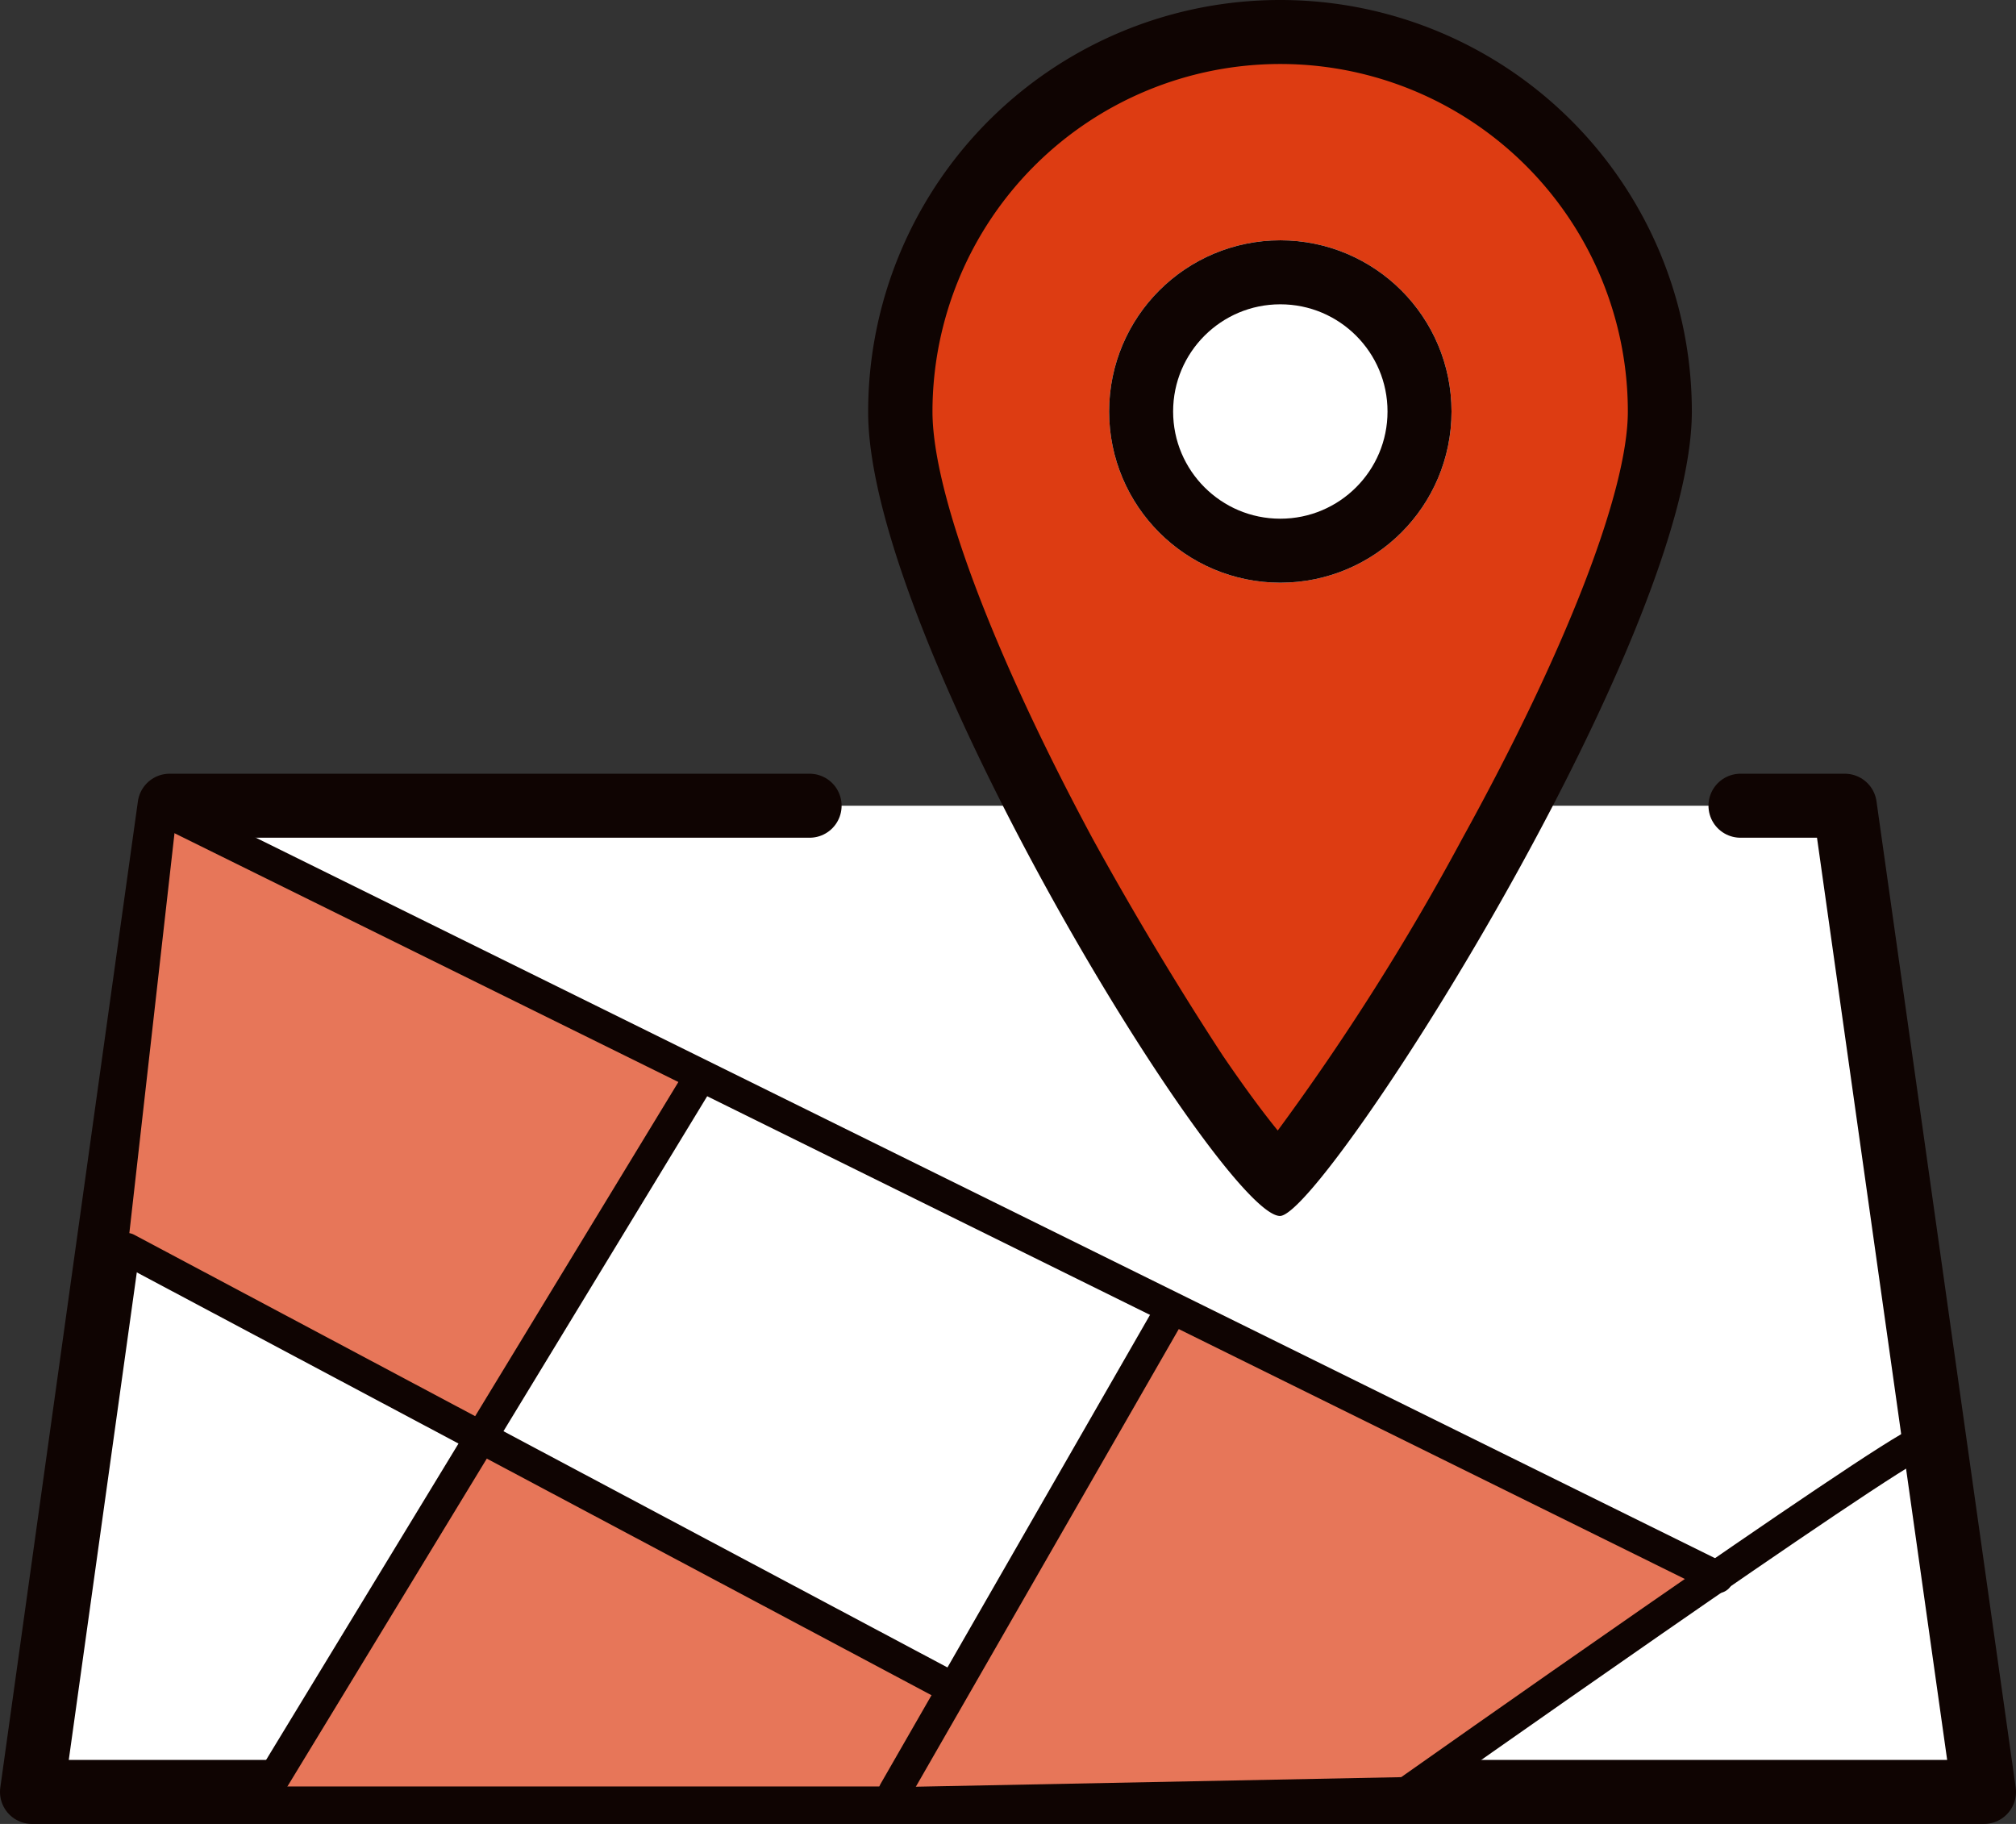
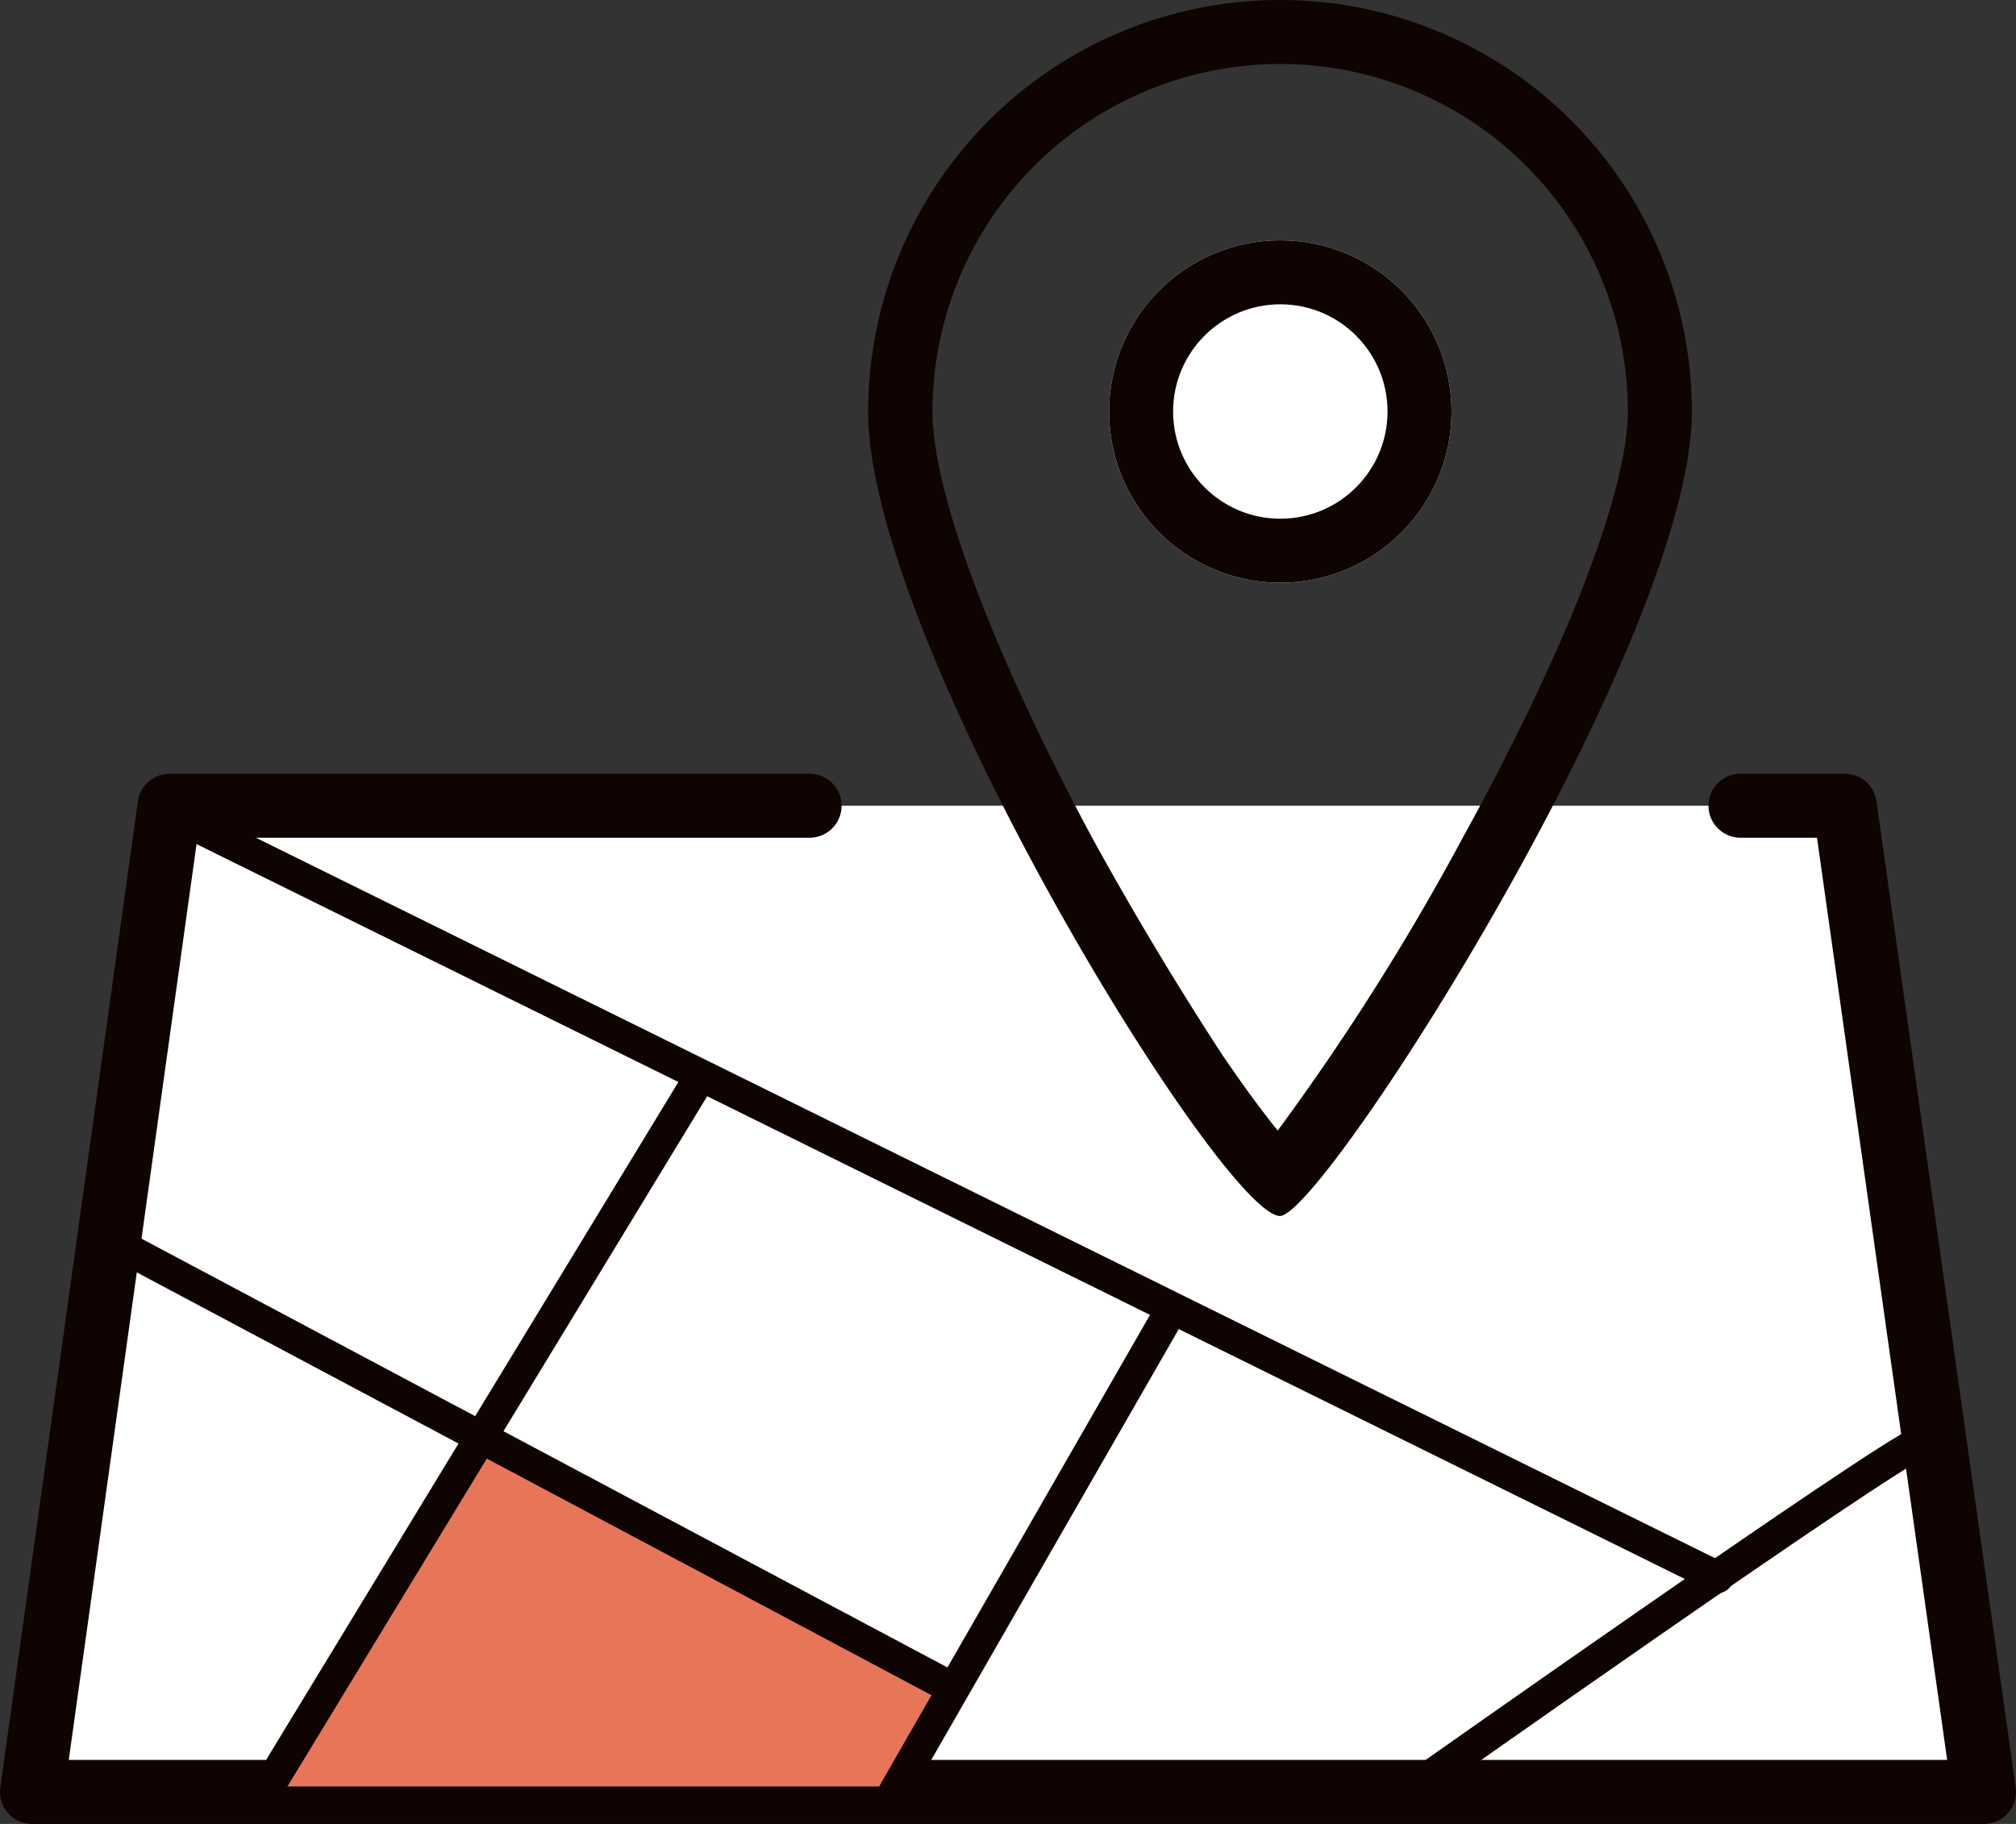
<svg xmlns="http://www.w3.org/2000/svg" width="63" height="57" viewBox="0 0 63 57">
  <rect x="0" y="0" width="63" height="57" fill="#333333" stroke="none" />
  <defs>
    <style>.cls-1,.cls-6{fill:#fff;}.cls-1,.cls-3,.cls-7{stroke:#0f0402;stroke-linecap:round;stroke-linejoin:round;}.cls-1,.cls-7{stroke-width:2px;}.cls-2{fill:#e77659;}.cls-3,.cls-7{fill:none;}.cls-4{fill:#dd3c12;}.cls-5{fill:#0f0402;}</style>
  </defs>
  <g id="icon_map">
    <g id="group1">
      <g id="group">
        <path id="path" class="cls-1" d="M25.3,25.18h-20L1,56H62L57.65,25.18H54.39" />
        <path id="path-2" data-name="path" class="cls-2" d="M15.23,45.09l14.62,7.33-1.73,3.41H8.93Z" />
-         <path id="path-3" data-name="path" class="cls-2" d="M36.67,41l16.9,8.12-8.84,6.4-16.25.32Z" />
-         <path id="path-4" data-name="path" class="cls-2" d="M5.55,25.18l16.24,8.19L15.25,44.58,4,38.91Z" />
        <line id="line" class="cls-3" x1="53.67" y1="49.29" x2="5.49" y2="25.5" />
        <line id="line-2" data-name="line" class="cls-3" x1="21.86" y1="33.69" x2="8.39" y2="55.84" />
        <line id="line-3" data-name="line" class="cls-3" x1="3.96" y1="39.03" x2="29.54" y2="52.64" />
        <line id="line-4" data-name="line" class="cls-3" x1="36.55" y1="41.03" x2="27.95" y2="56" />
        <path id="path-5" data-name="path" class="cls-3" d="M60,45.08C59,45.41,44,56,44,56" />
      </g>
      <g id="group2">
        <g id="path-6" data-name="path">
-           <path id="path-7" data-name="path" class="cls-4" d="M40,36.8a19.47,19.47,0,0,1-2.31-2.91A79.52,79.52,0,0,1,33.47,27c-3.34-6.11-5.33-11.4-5.33-14.16a11.87,11.87,0,1,1,23.73,0c0,2.73-2,7.88-5.46,14.12-1.35,2.44-2.85,4.88-4.21,6.87A25.86,25.86,0,0,1,40,36.8Z" />
          <path id="Compound_path" data-name="Compound path" class="cls-5" d="M40,2A10.87,10.87,0,0,0,29.14,12.86c0,2.54,1.88,7.53,5,13.34C35.47,28.62,36.91,31,38.22,33c.75,1.1,1.31,1.84,1.71,2.33A76.18,76.18,0,0,0,45.7,26.2c3.24-5.87,5.17-10.86,5.17-13.34A10.86,10.86,0,0,0,40,2m0-2A12.86,12.86,0,0,1,52.87,12.86C52.87,20,41.34,38,40,38c-1.78,0-12.87-18-12.87-25.12A12.87,12.87,0,0,1,40,0Z" />
        </g>
        <g id="Ellipse">
          <circle class="cls-6" cx="40.01" cy="12.86" r="5.35" />
          <circle class="cls-7" cx="40.01" cy="12.86" r="4.35" />
        </g>
      </g>
    </g>
  </g>
</svg>